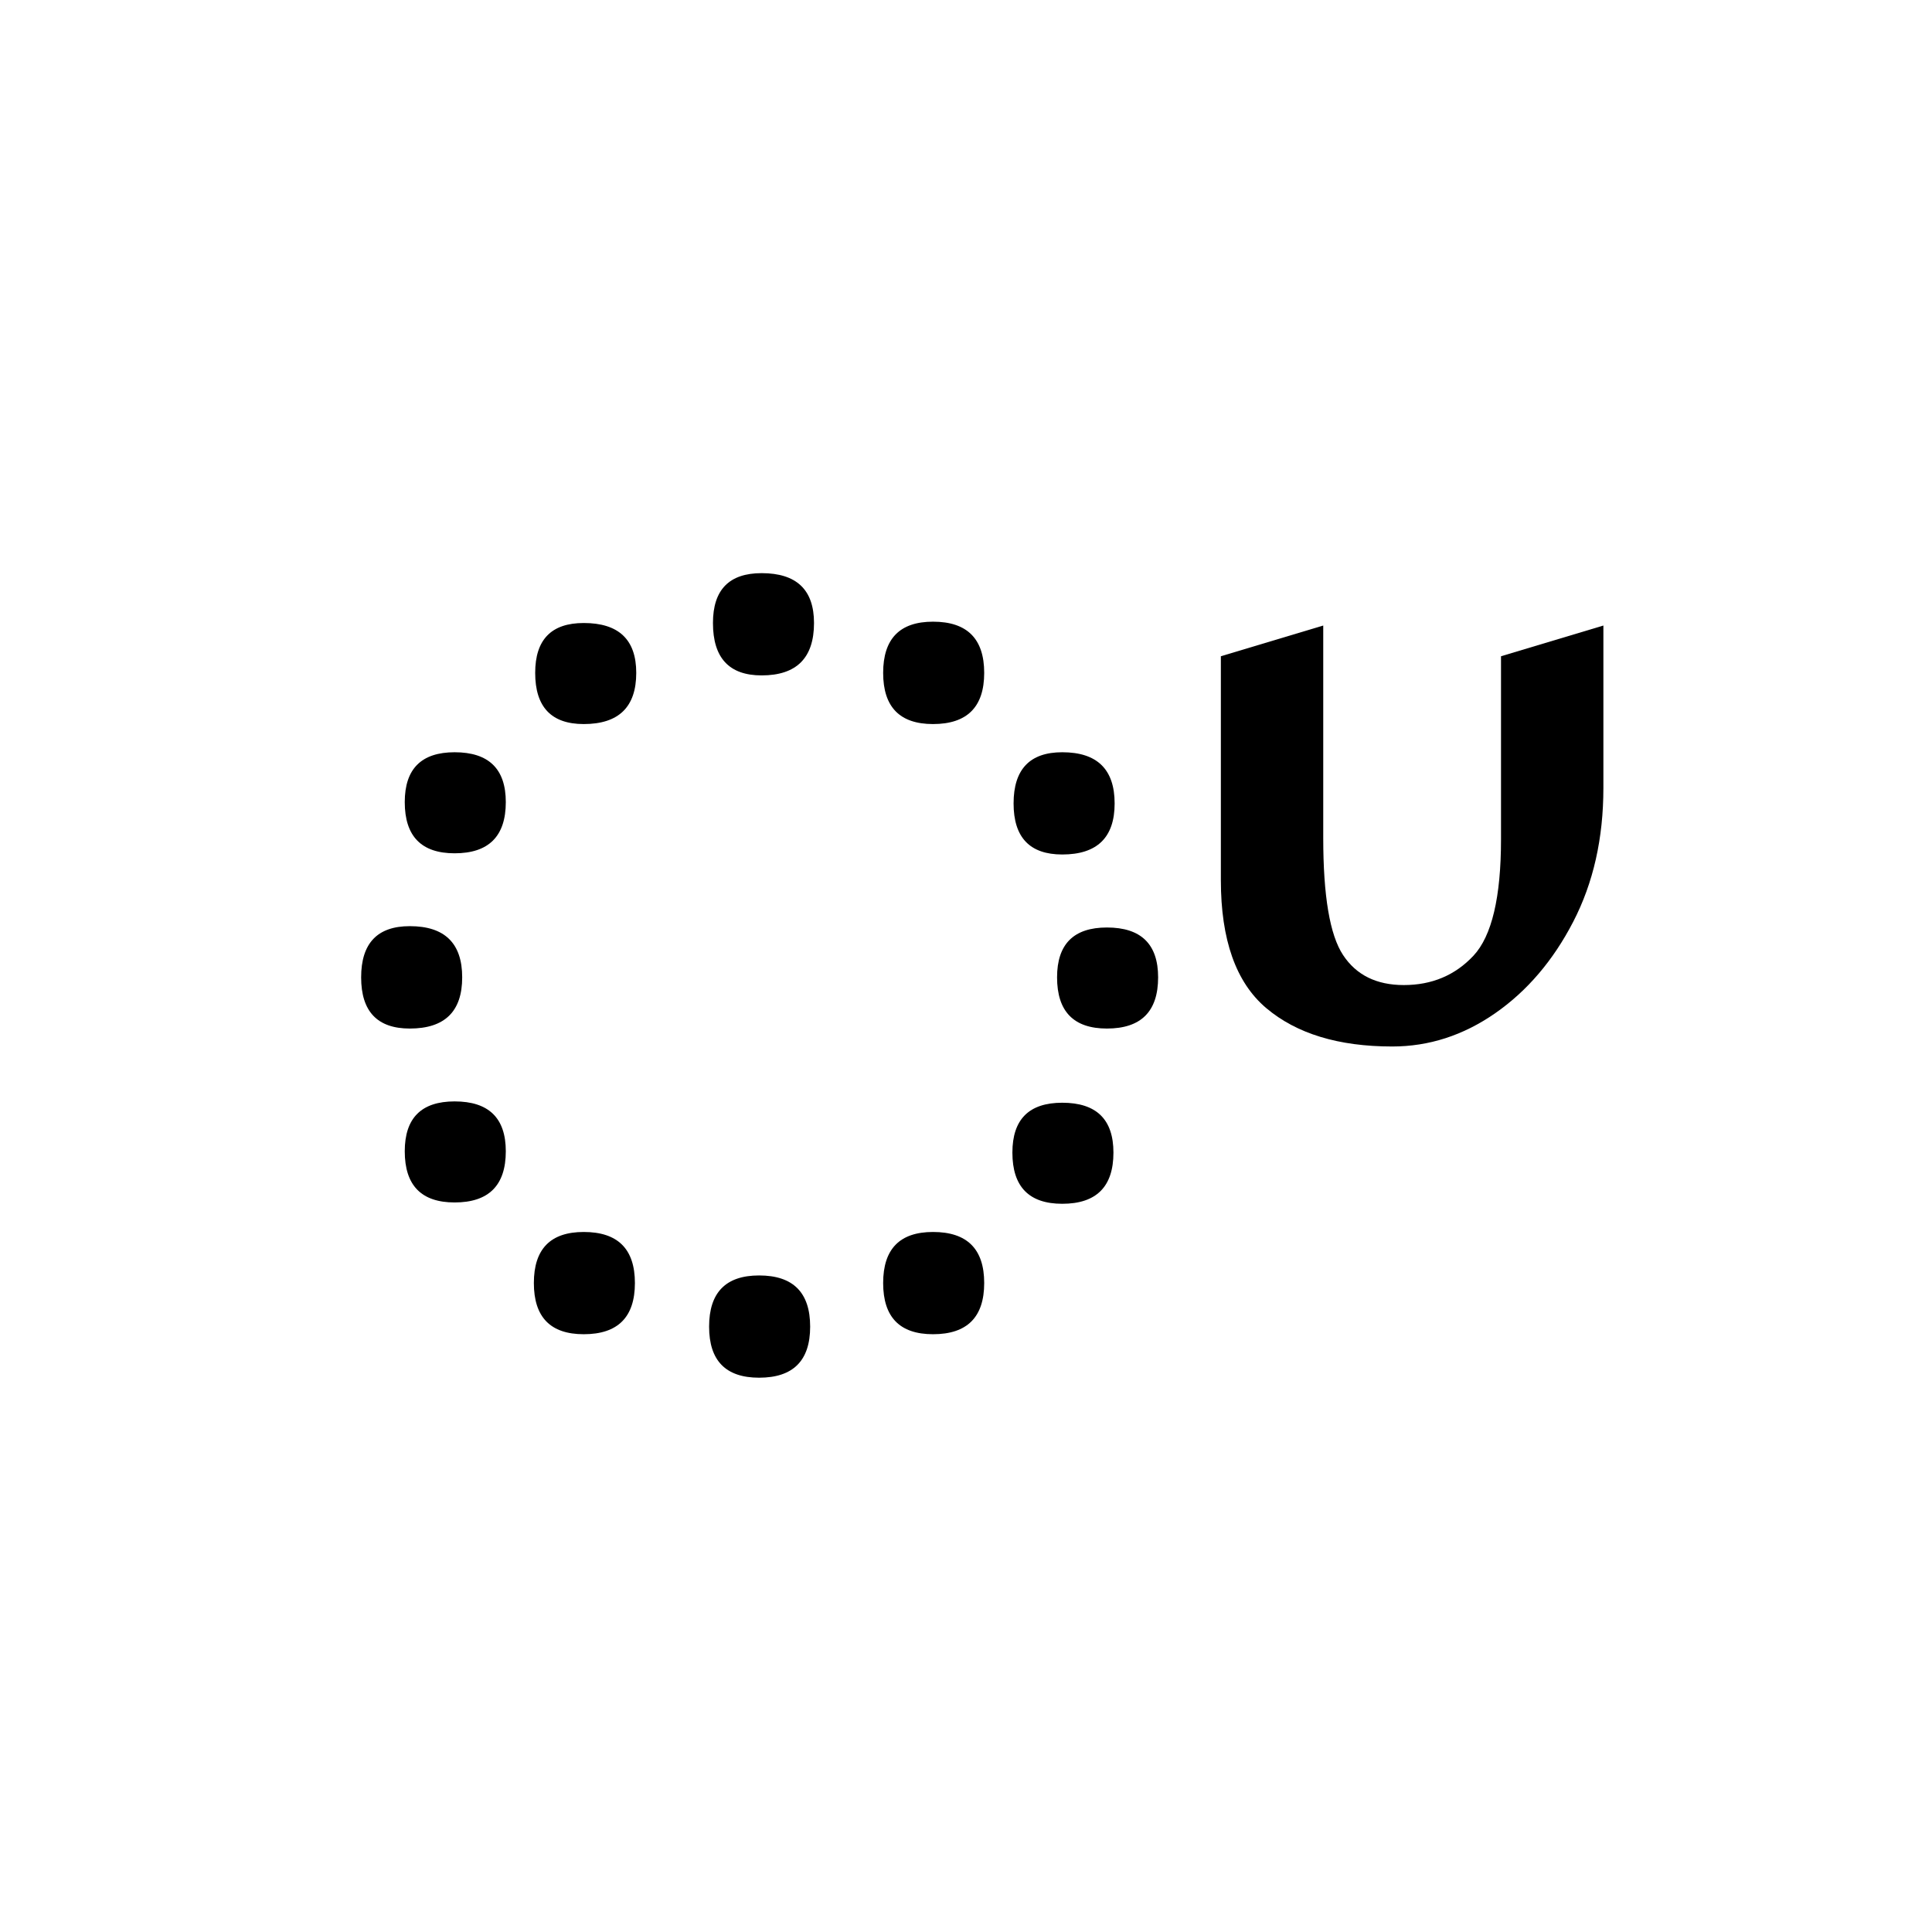
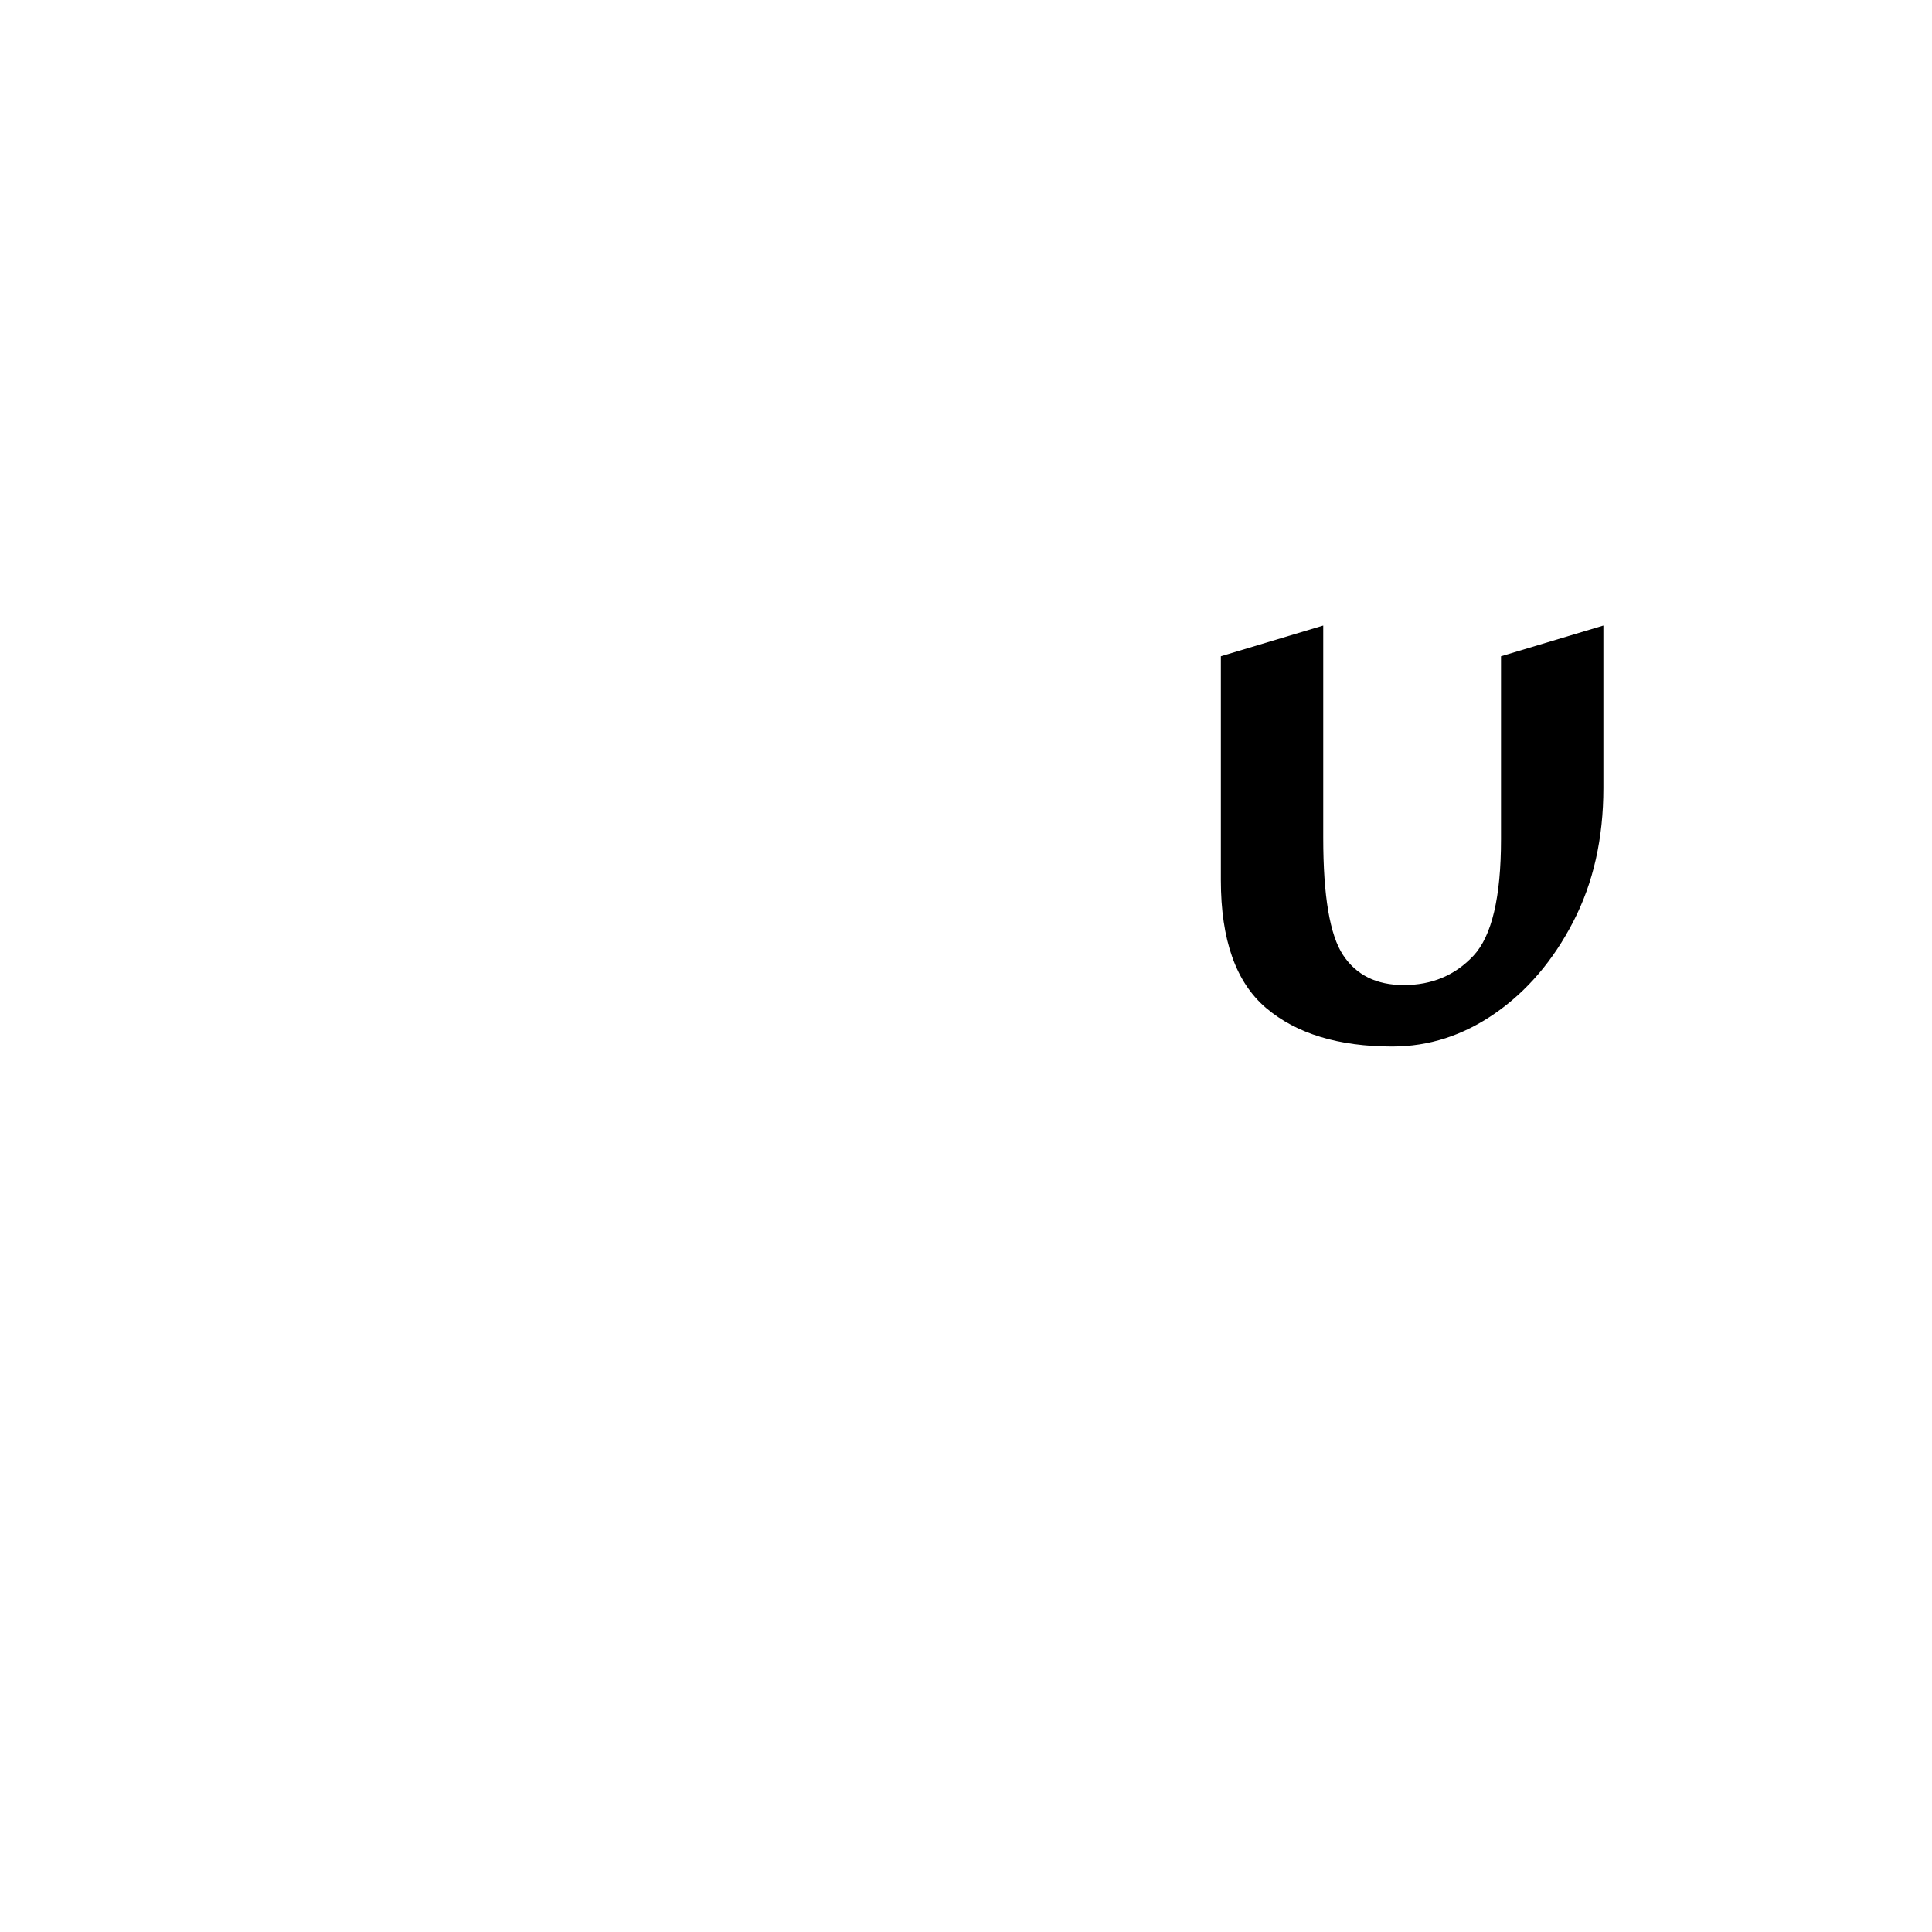
<svg xmlns="http://www.w3.org/2000/svg" xmlns:xlink="http://www.w3.org/1999/xlink" width="227.04pt" height="227.04pt" viewBox="0 0 227.04 227.04" version="1.1">
  <defs>
    <g>
      <symbol overflow="visible" id="glyph0-0">
        <path style="stroke:none;" d="" />
      </symbol>
      <symbol overflow="visible" id="glyph0-1">
-         <path style="stroke:none;" d="M 54.422 -81.484 C 50.609 -81.484 48.703 -83.535 48.703 -87.641 C 48.703 -91.547 50.609 -93.5 54.422 -93.5 C 58.523 -93.5 60.578 -91.547 60.578 -87.641 C 60.578 -83.535 58.523 -81.484 54.422 -81.484 Z M 74.562 -75.766 C 70.656 -75.766 68.703 -77.77 68.703 -81.781 C 68.703 -85.789 70.656 -87.797 74.562 -87.797 C 78.57 -87.797 80.578 -85.789 80.578 -81.781 C 80.578 -77.77 78.57 -75.766 74.562 -75.766 Z M 33.516 -75.766 C 29.711 -75.766 27.812 -77.77 27.812 -81.781 C 27.812 -85.688 29.711 -87.641 33.516 -87.641 C 37.629 -87.641 39.688 -85.688 39.688 -81.781 C 39.688 -77.77 37.629 -75.766 33.516 -75.766 Z M 89.75 -60.438 C 85.938 -60.438 84.031 -62.438 84.031 -66.438 C 84.031 -70.445 85.938 -72.453 89.75 -72.453 C 93.852 -72.453 95.906 -70.445 95.906 -66.438 C 95.906 -62.438 93.852 -60.438 89.75 -60.438 Z M 18.344 -60.578 C 14.438 -60.578 12.484 -62.582 12.484 -66.594 C 12.484 -70.5 14.438 -72.453 18.344 -72.453 C 22.352 -72.453 24.359 -70.5 24.359 -66.594 C 24.359 -62.582 22.352 -60.578 18.344 -60.578 Z M 13.078 -39.984 C 9.266 -39.984 7.359 -41.988 7.359 -46 C 7.359 -50.008 9.266 -52.016 13.078 -52.016 C 17.18 -52.016 19.234 -50.008 19.234 -46 C 19.234 -41.988 17.18 -39.984 13.078 -39.984 Z M 95 -39.984 C 91.094 -39.984 89.141 -41.988 89.141 -46 C 89.141 -49.906 91.094 -51.859 95 -51.859 C 99.008 -51.859 101.016 -49.906 101.016 -46 C 101.016 -41.988 99.008 -39.984 95 -39.984 Z M 18.344 -19.547 C 14.438 -19.547 12.484 -21.551 12.484 -25.562 C 12.484 -29.469 14.438 -31.422 18.344 -31.422 C 22.352 -31.422 24.359 -29.469 24.359 -25.562 C 24.359 -21.551 22.352 -19.547 18.344 -19.547 Z M 89.75 -19.391 C 85.844 -19.391 83.891 -21.395 83.891 -25.406 C 83.891 -29.312 85.844 -31.266 89.75 -31.266 C 93.758 -31.266 95.766 -29.312 95.766 -25.406 C 95.766 -21.395 93.758 -19.391 89.75 -19.391 Z M 33.516 -4.062 C 29.609 -4.062 27.656 -6.066 27.656 -10.078 C 27.656 -14.078 29.609 -16.078 33.516 -16.078 C 37.523 -16.078 39.531 -14.078 39.531 -10.078 C 39.531 -6.066 37.523 -4.062 33.516 -4.062 Z M 74.562 -4.062 C 70.656 -4.062 68.703 -6.066 68.703 -10.078 C 68.703 -14.078 70.656 -16.078 74.562 -16.078 C 78.57 -16.078 80.578 -14.078 80.578 -10.078 C 80.578 -6.066 78.57 -4.062 74.562 -4.062 Z M 54.125 1.047 C 50.207 1.047 48.25 -0.953 48.25 -4.953 C 48.25 -8.961 50.207 -10.969 54.125 -10.969 C 58.125 -10.969 60.125 -8.961 60.125 -4.953 C 60.125 -0.953 58.125 1.047 54.125 1.047 Z M 54.125 1.047 " />
-       </symbol>
+         </symbol>
      <symbol overflow="visible" id="glyph0-2">
        <path style="stroke:none;" d="M 20.141 -37.875 C 13.828 -37.875 8.891 -39.379 5.328 -42.391 C 1.773 -45.398 0 -50.41 0 -57.422 L 0 -83.734 L 12.031 -87.344 L 12.031 -62.391 C 12.031 -55.566 12.805 -50.977 14.359 -48.625 C 15.91 -46.27 18.289 -45.094 21.5 -45.094 C 24.801 -45.094 27.531 -46.242 29.688 -48.547 C 31.844 -50.859 32.922 -55.422 32.922 -62.234 L 32.922 -83.734 L 44.953 -87.344 L 44.953 -68.25 C 44.953 -62.332 43.77 -57.094 41.406 -52.531 C 39.051 -47.977 35.992 -44.395 32.234 -41.781 C 28.484 -39.176 24.453 -37.875 20.141 -37.875 Z M 20.141 -37.875 " />
      </symbol>
    </g>
  </defs>
  <g id="surface256">
    <g clip-path="url(#clip1)" clip-rule="nonzero">
      <path style=" stroke:none;fill-rule:nonzero;fill:rgb(100%,100%,100%);fill-opacity:0;" d="M 0 -11577 L 227 -11577 L 227 3859 L 0 3859 Z M 0 -11577 " />
    </g>
    <g style="fill:rgb(0%,0%,0%);fill-opacity:1;">
      <use xlink:href="#glyph0-1" x="35.081" y="160.854" />
      <use xlink:href="#glyph0-2" x="143.47" y="160.854" />
    </g>
  </g>
</svg>